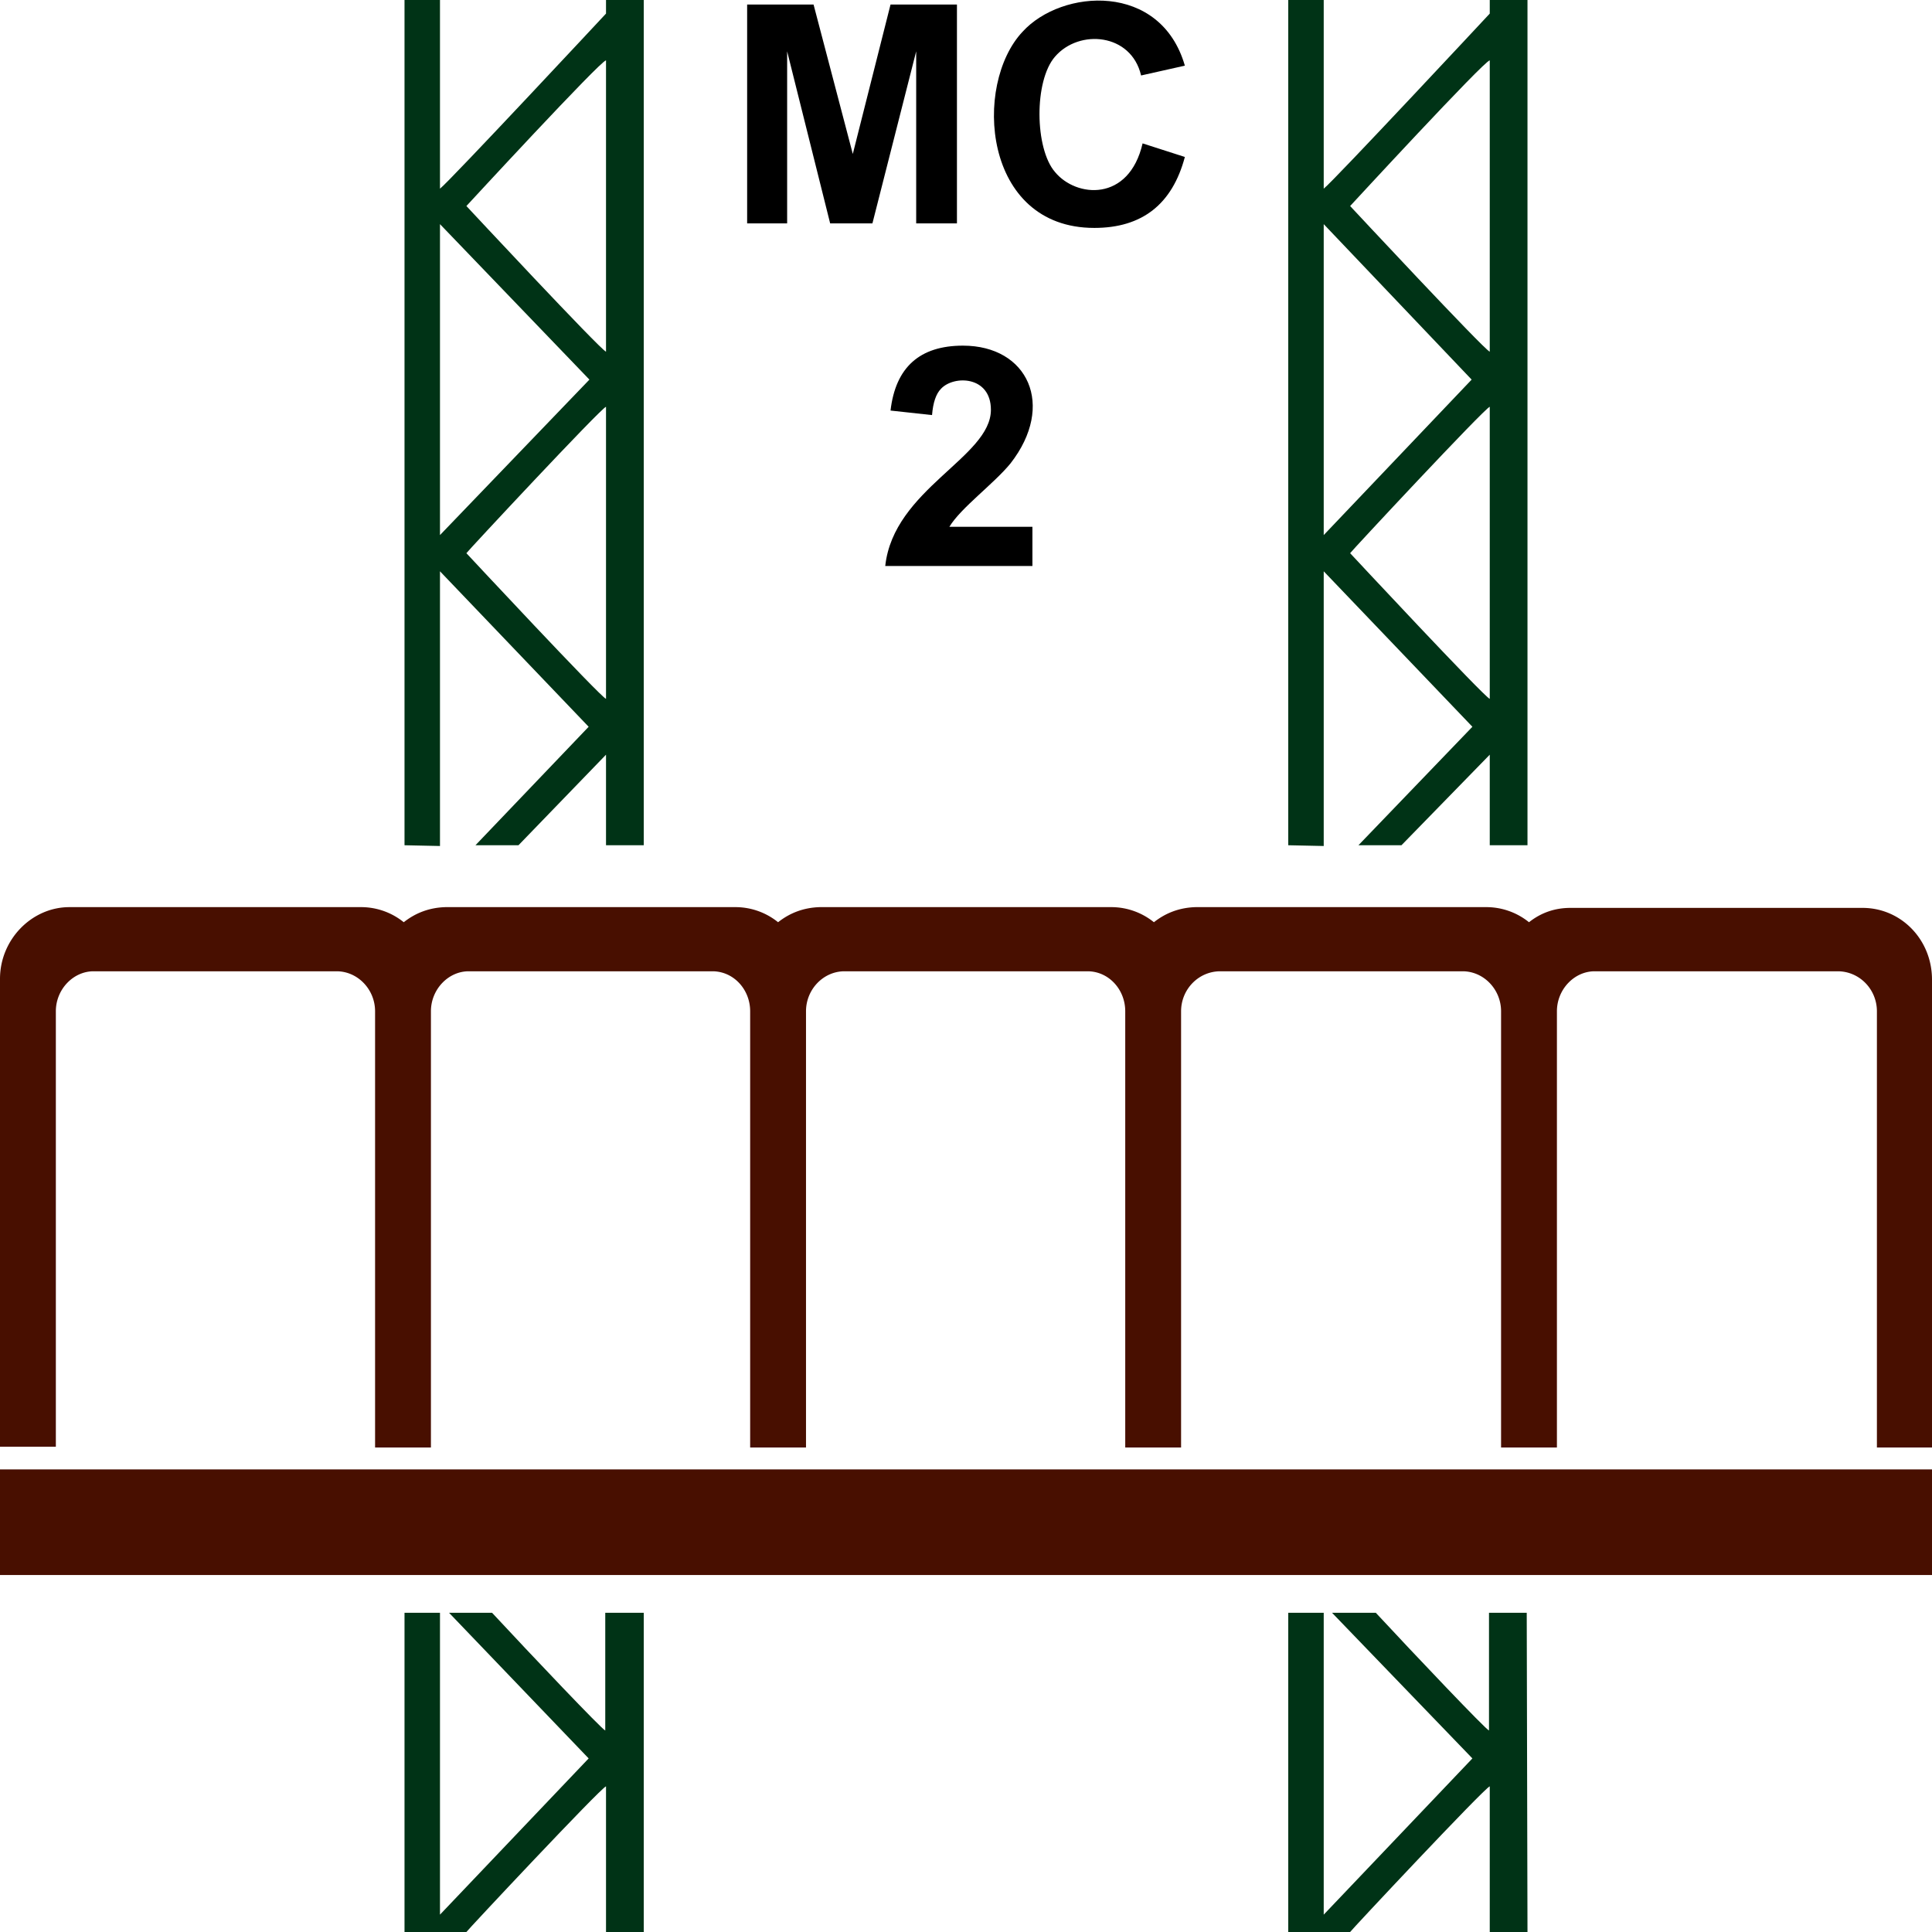
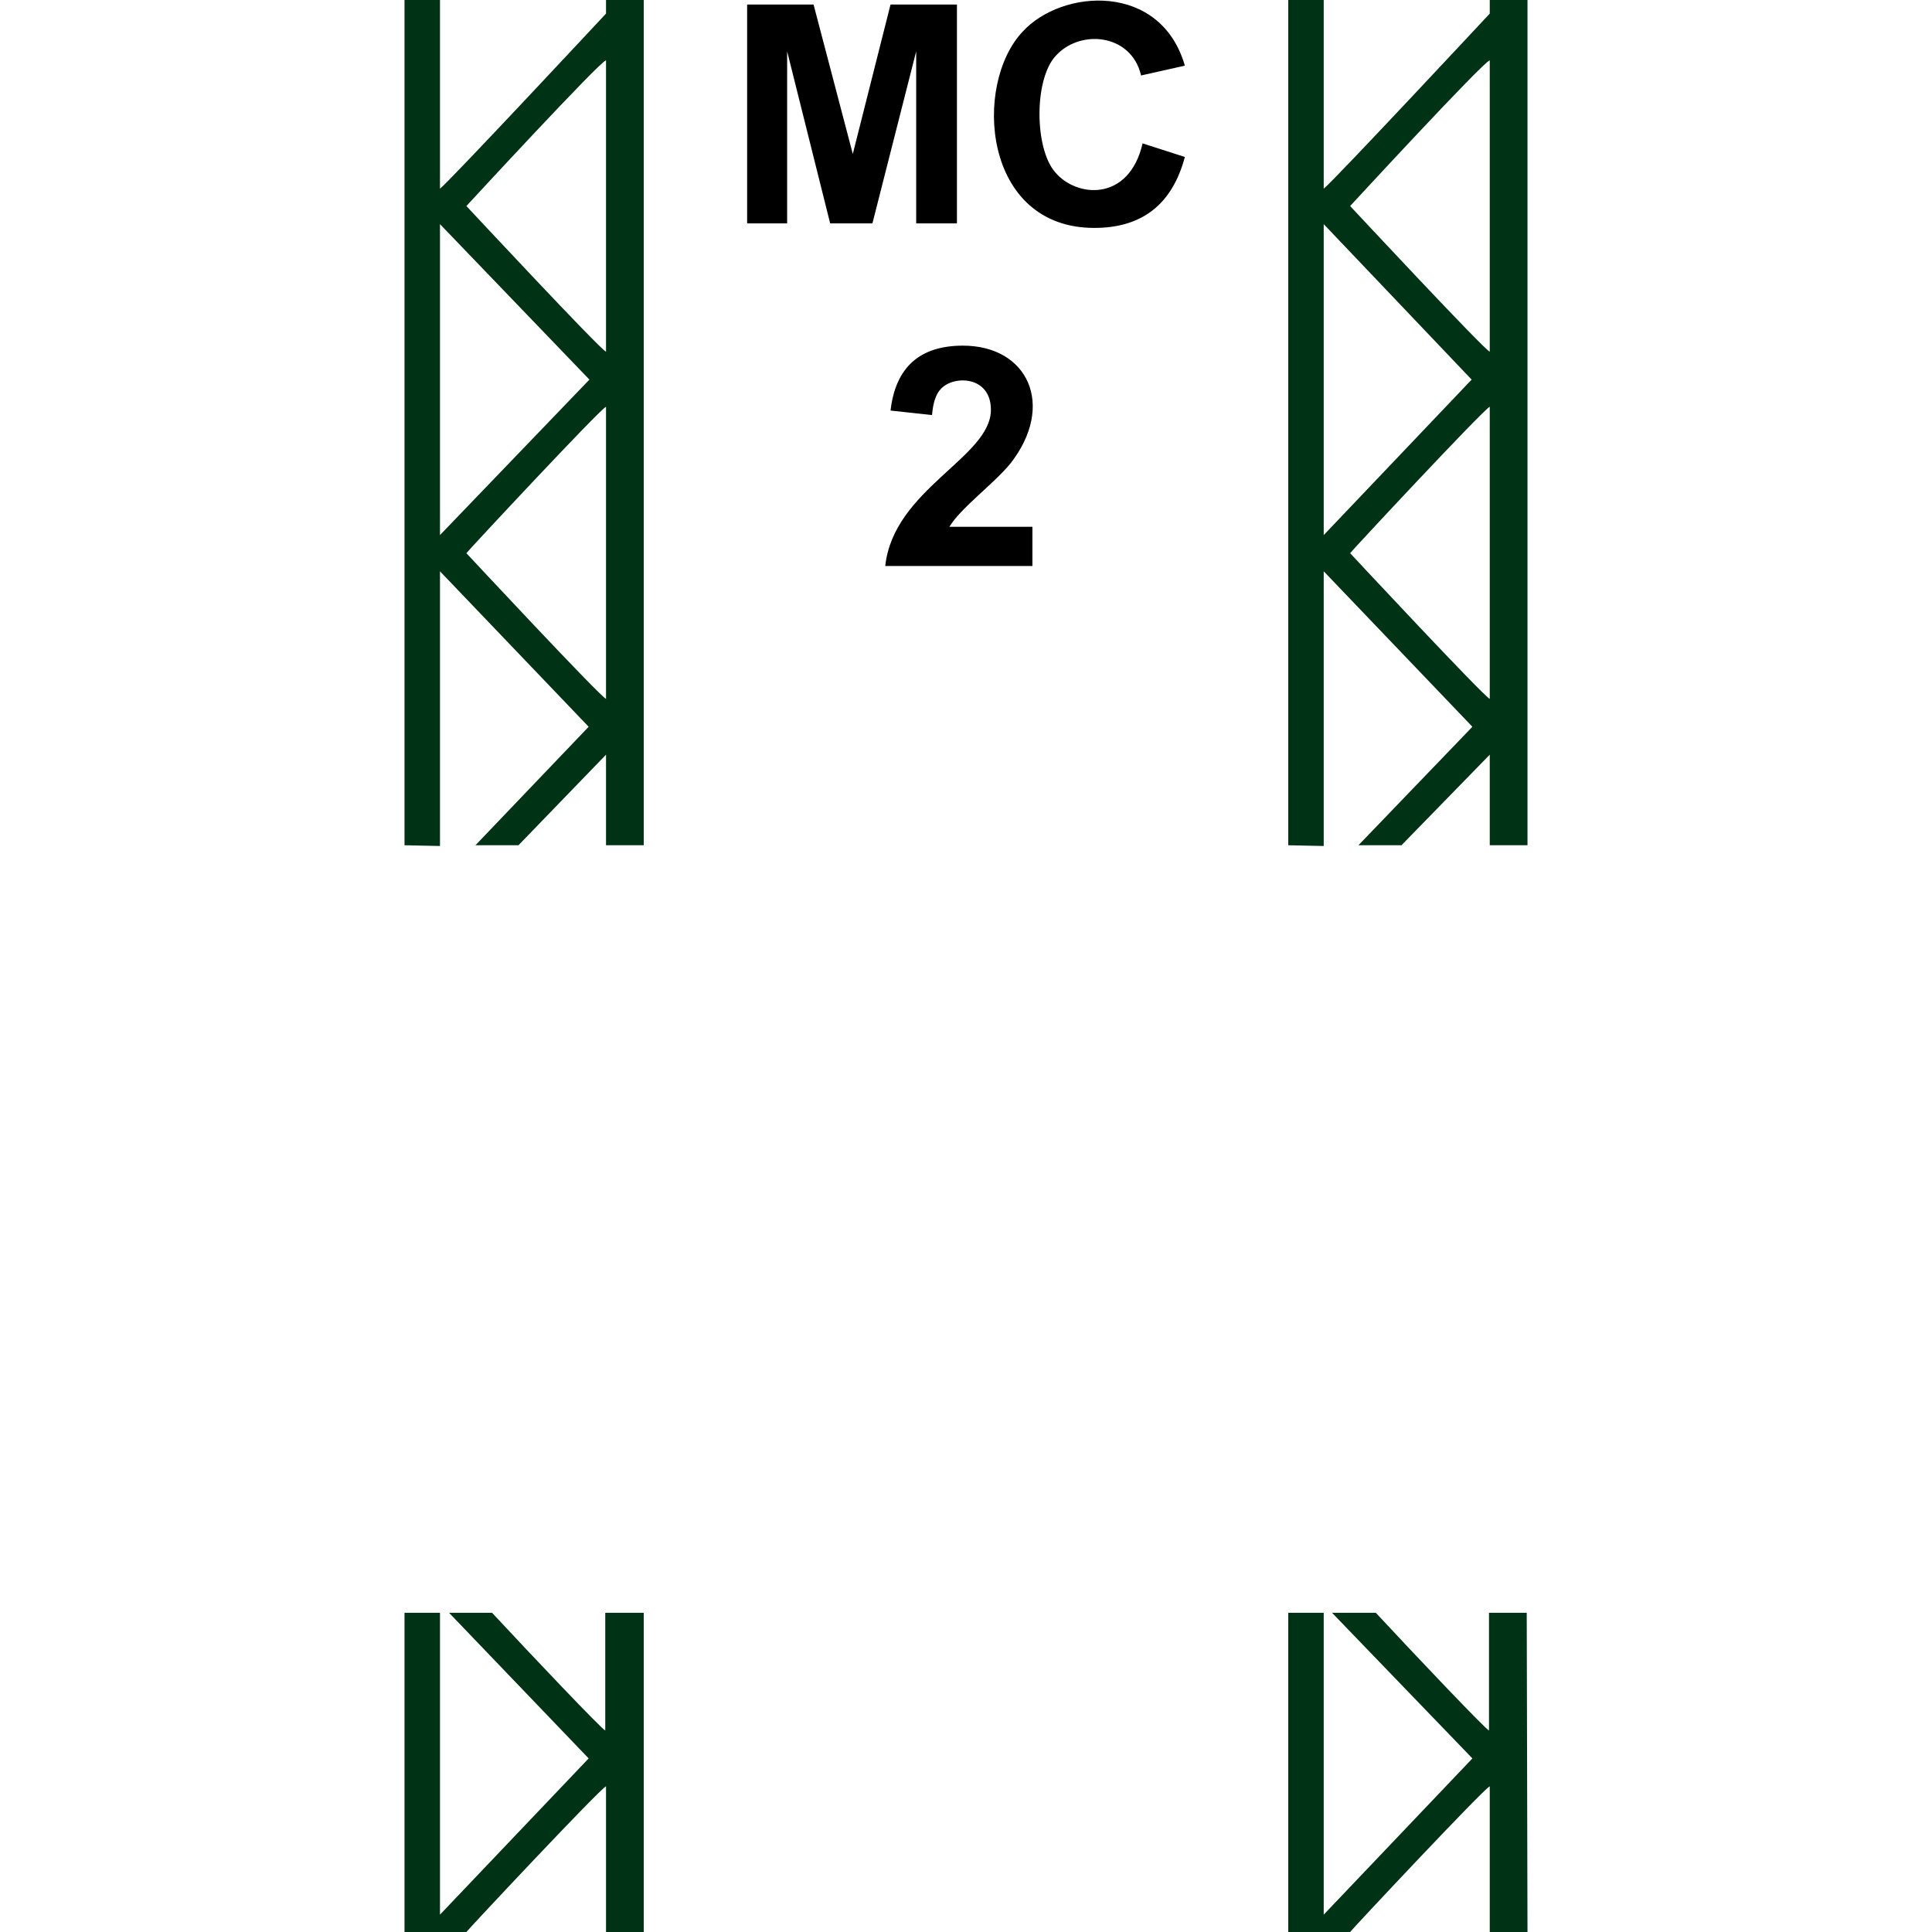
<svg xmlns="http://www.w3.org/2000/svg" xml:space="preserve" width="256" height="256" shape-rendering="geometricPrecision" text-rendering="geometricPrecision" image-rendering="optimizeQuality" fill-rule="evenodd" clip-rule="evenodd">
-   <path d="M0 194.7h256v14H0zM206.3 134c0-2.9 2.3-5.3 5-5.3h32.2c2.9 0 5.2 2.4 5.2 5.3v57.8h7.3v-62c0-5.3-4.1-9.5-9.2-9.5h-38.7q-3.1 0-5.5 1.9a9 9 0 0 0-5.5-2h-38.7q-3.1.1-5.5 2a9 9 0 0 0-5.5-2h-38.8q-3.1.1-5.5 2a9 9 0 0 0-5.5-2H59q-3.1.1-5.5 2a9 9 0 0 0-5.5-2H9.2c-5 0-9.2 4.3-9.2 9.5v62h7.4V134c0-2.9 2.3-5.3 5-5.3h32.2c2.8 0 5.1 2.4 5.1 5.3v57.8h7.4V134c0-2.9 2.3-5.3 5-5.3h32.3c2.8 0 5 2.4 5 5.3v57.8h7.4V134c0-2.9 2.3-5.3 5.1-5.3h32.2c2.8 0 5 2.4 5 5.3v57.8h7.4V134c0-2.9 2.3-5.3 5.2-5.3h32.1c2.8 0 5.1 2.4 5.1 5.3v57.8h7.4z" fill="#480f00" />
  <path d="M99 29.6V.6h8.8l5.2 19.8 5-19.8h8.8v29h-5.4V6.8l-5.8 22.8H110l-5.7-22.8v22.8zM151.4 19l5.6 1.8q-2.5 9.4-12 9.4c-14.8 0-16.1-19-9.5-26 5.2-5.7 18.3-6.6 21.5 4.5l-5.8 1.3c-1.3-5.6-8.2-6.2-11.4-2.5-2.8 3.2-2.7 12.2 0 15.3 2.8 3.4 9.8 4 11.6-3.8m-14.6 50.8V75h-19.5c1.1-10.2 14-14.4 14-20.7 0-4.5-4.9-4.6-6.6-2.8q-1 1-1.2 3.5l-5.5-.6q1-8.6 9.6-8.6c8.6 0 12.3 7.9 6.3 15.6-2.2 2.7-6.6 5.9-8.1 8.4z" fill-rule="nonzero" />
  <path d="M197.4 8v38.6c-.7-.2-18.5-19.3-18.5-19.3S196.7 8 197.4 8m5 248h-5v-19.3c-.7.2-18.5 19.2-18.5 19.3h-8.2v-42.3h4.7v40l19.7-20.7-18.6-19.3h5.8c5.2 5.6 14.6 15.5 15 15.6v-15.6h5zm-31.7-144V0h4.7v25c1.3-1 22-23.2 22-23.2V0h5v112h-5v-12l-11.7 12H180l15.1-15.7-19.7-20.6v36.4zm26.7-58v38.6c-.7-.2-18.5-19.3-18.5-19.3 0-.1 17.8-19.2 18.5-19.4m-22 17V29.7L195 50.3zM80.3 8v38.6c-.7-.2-18.5-19.3-18.5-19.3S79.6 8 80.3 8m5 248h-5v-19.3c-.7.2-18.5 19.2-18.5 19.3h-8.2v-42.3h4.7v40L78 233l-18.5-19.3h5.7c5.2 5.6 14.6 15.5 15 15.6v-15.6h5.1zM53.6 112V0h4.7v25c1.3-1 22-23.2 22-23.2V0h5v112h-5v-12l-11.6 12H63l15-15.7-19.7-20.6v36.4zm26.7-58v38.6c-.7-.2-18.5-19.3-18.5-19.3 0-.1 17.8-19.2 18.5-19.4m-22 17V29.7l19.8 20.6z" fill="#003316" />
</svg>